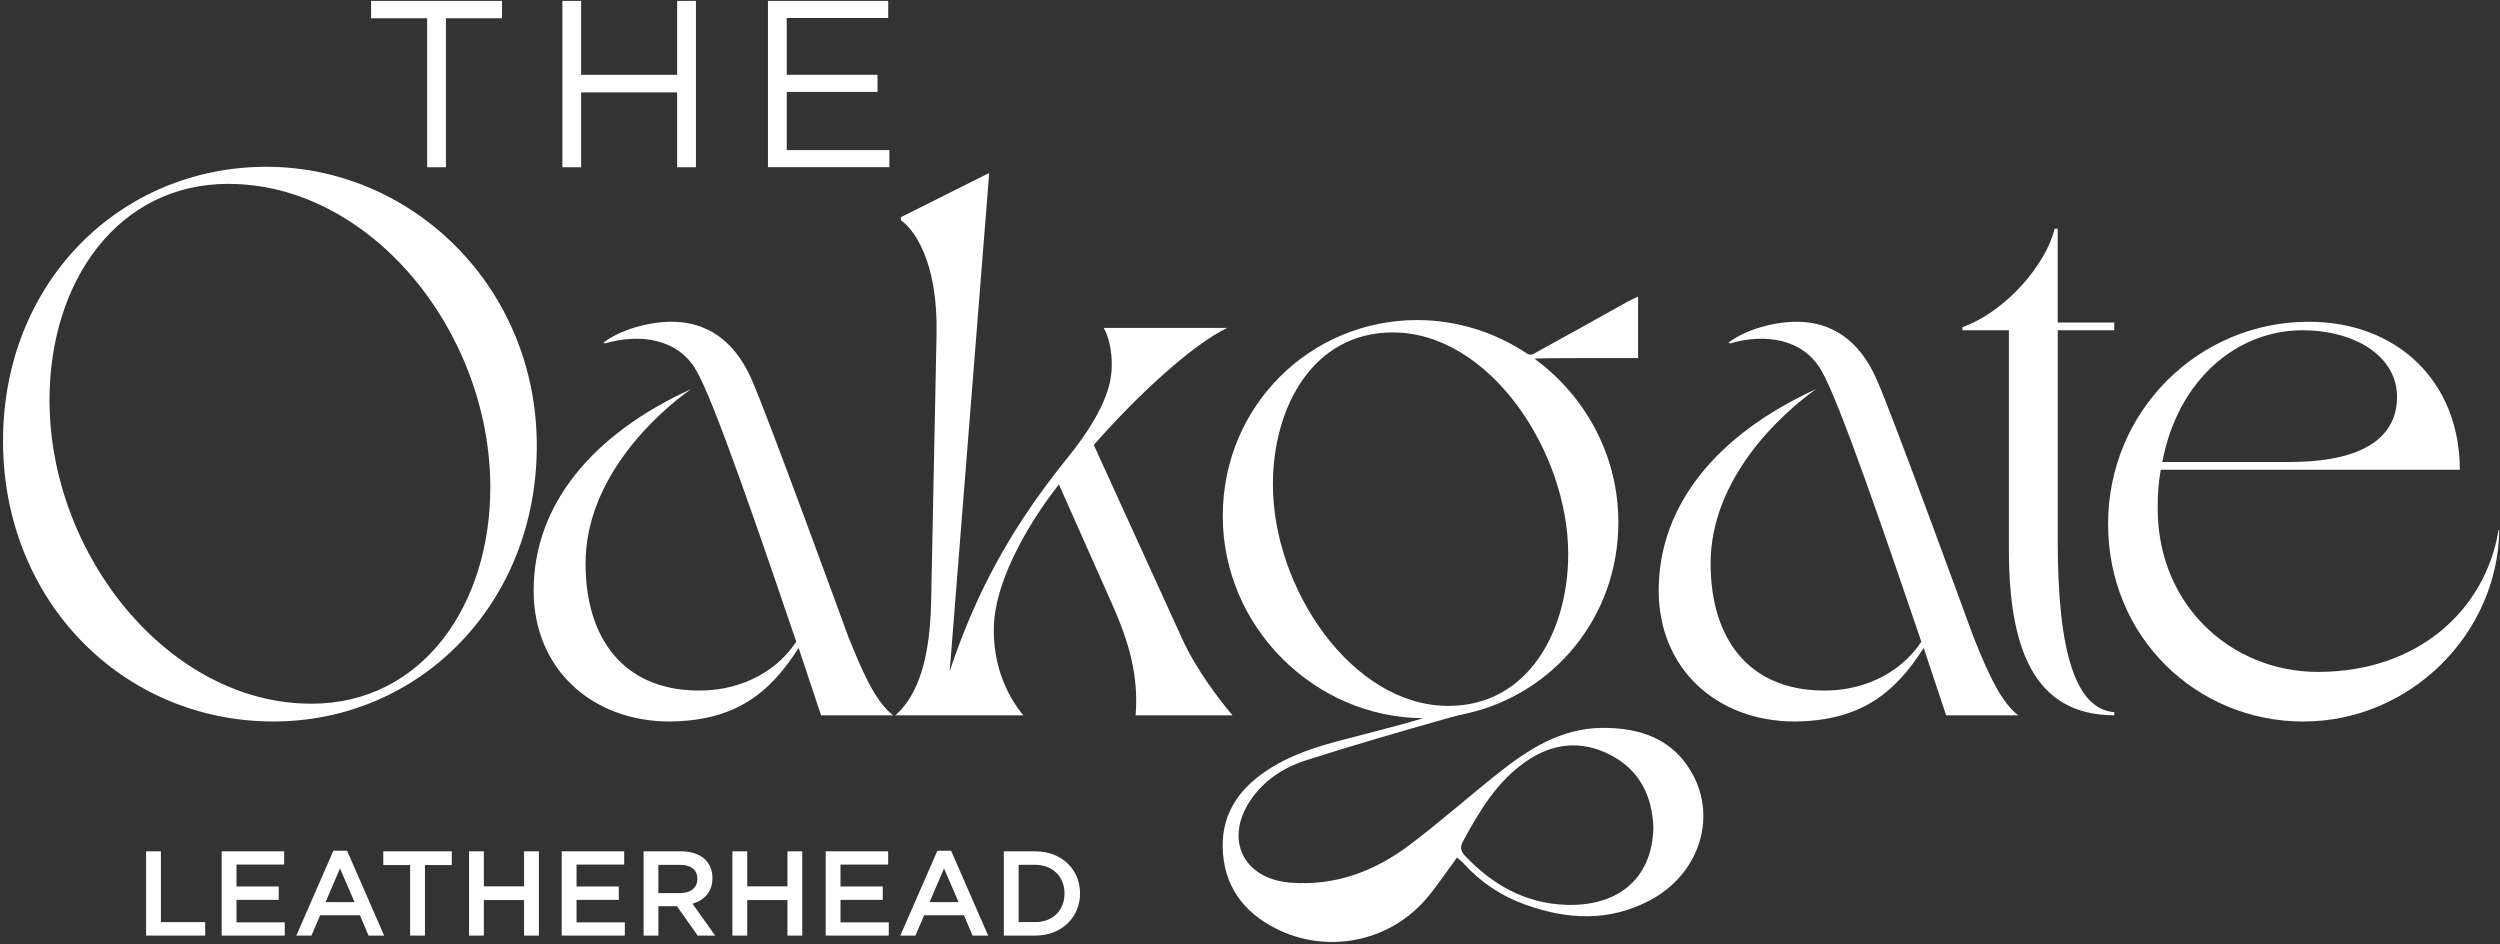
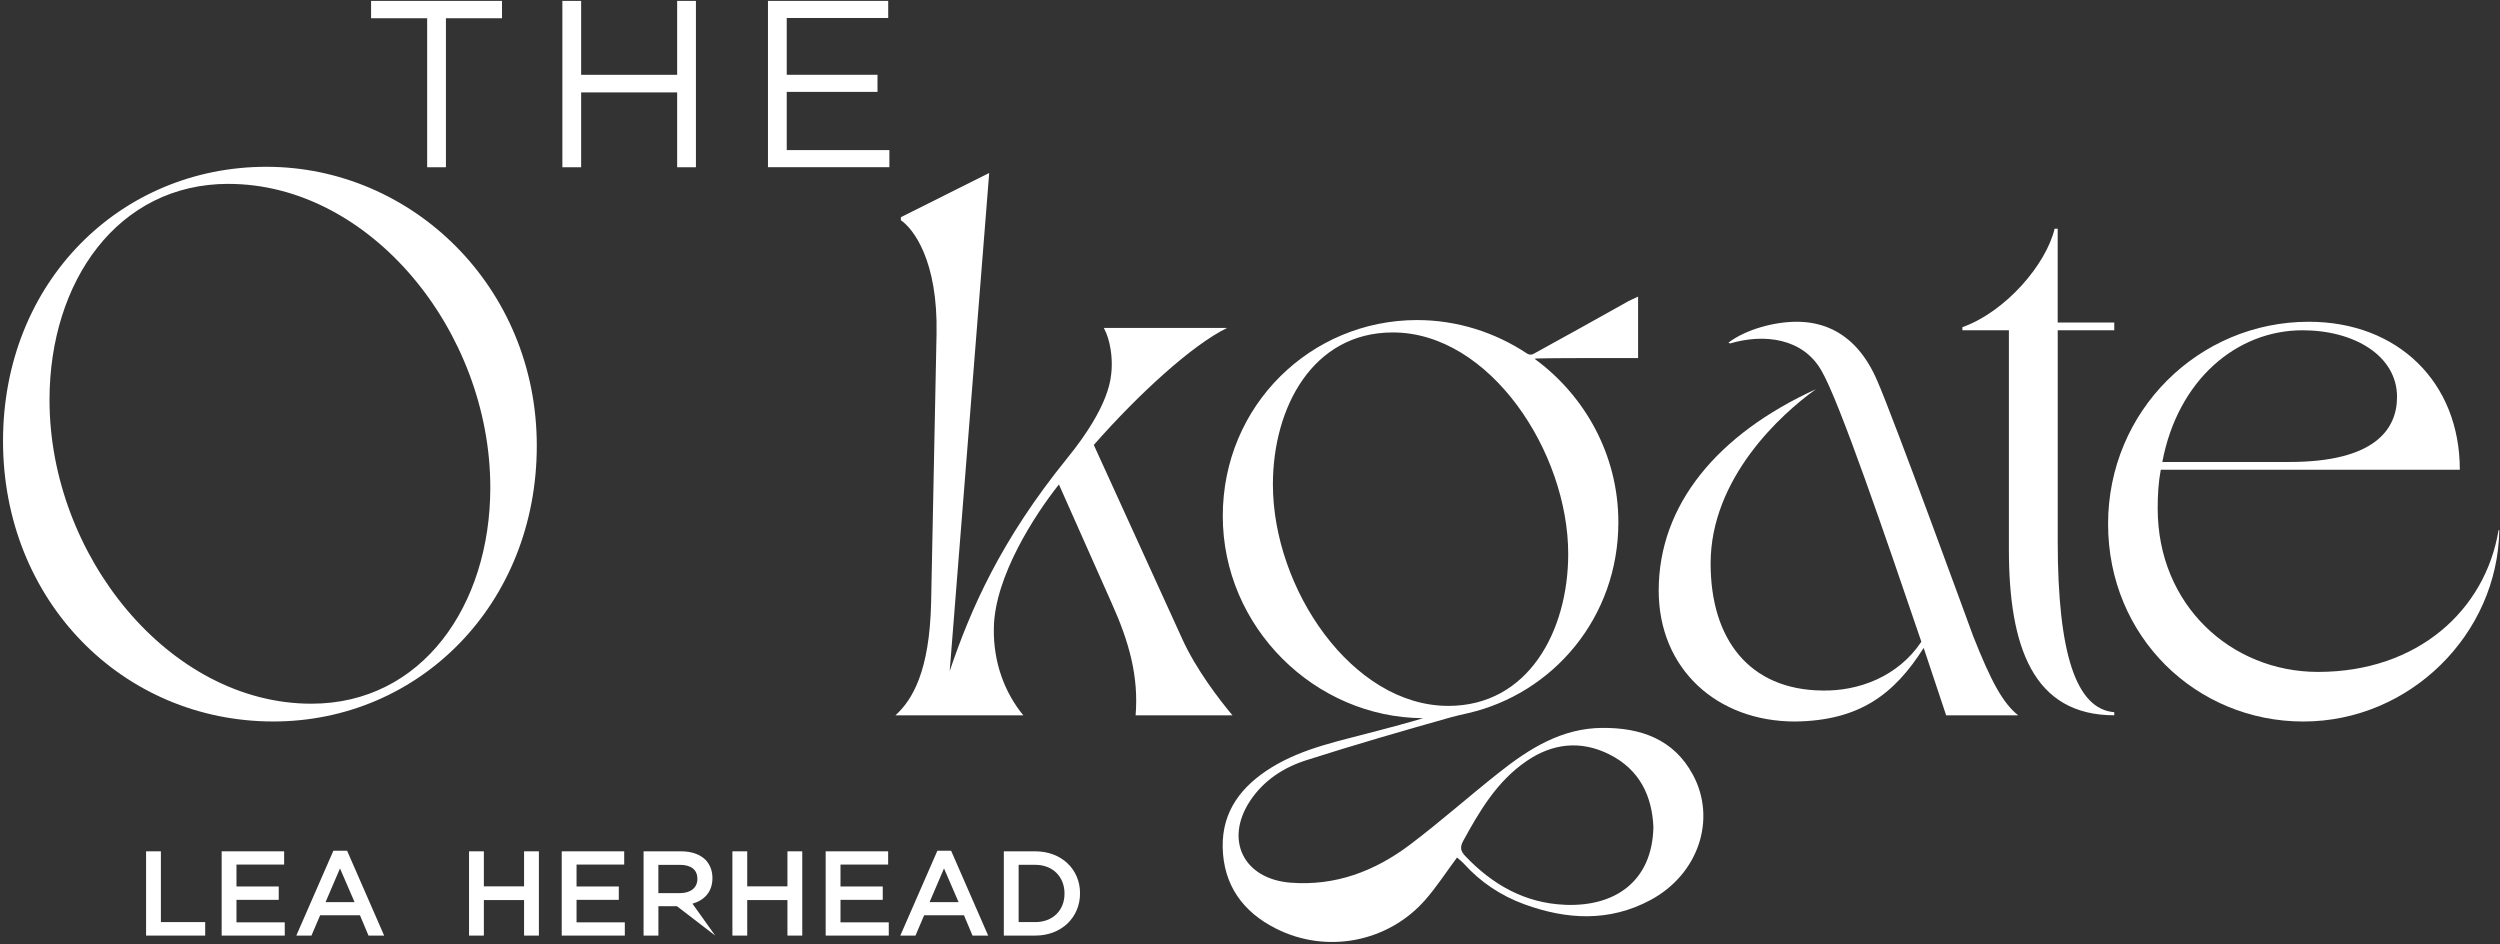
<svg xmlns="http://www.w3.org/2000/svg" width="810px" height="306px" viewBox="0 0 810 306" version="1.1">
  <rect x="0" y="0" width="810" height="306" fill="#333333" stroke="none" />
  <title>Oakgate_Logo_WO</title>
  <g id="Page-1" stroke="none" stroke-width="1" fill="none" fill-rule="evenodd">
    <g id="Oakgate_Logo_WO" transform="translate(0.98, 0.27)" fill="#FFFFFF" fill-rule="nonzero">
      <g id="Group" transform="translate(46.35, 275.37)">
        <polygon id="Path" points="1.42108547e-14 0.19 4.8 0.19 4.8 23.12 19.15 23.12 19.15 27.49 7.10542736e-15 27.49 7.10542736e-15 0.19" />
        <polygon id="Path" points="24.49 0.19 44.73 0.19 44.73 4.48 29.29 4.48 29.29 11.58 42.98 11.58 42.98 15.91 29.29 15.91 29.29 23.2 44.93 23.2 44.93 27.49 24.49 27.49 24.49 0.19" />
        <path d="M60.68,0 L65.13,0 L77.14,27.5 L72.07,27.5 L69.3,20.91 L56.39,20.91 L53.58,27.5 L48.67,27.5 L60.68,0 Z M67.55,16.65 L62.83,5.73 L58.15,16.65 L67.55,16.65 Z" id="Shape" />
-         <polygon id="Path" points="85.56 4.64 76.86 4.64 76.86 0.19 99.05 0.19 99.05 4.64 90.35 4.64 90.35 27.49 85.55 27.49 85.55 4.64" />
        <polygon id="Path" points="104.64 0.19 109.44 0.19 109.44 11.54 122.47 11.54 122.47 0.19 127.27 0.19 127.27 27.49 122.47 27.49 122.47 15.98 109.44 15.98 109.44 27.49 104.64 27.49" />
        <polygon id="Path" points="134.67 0.19 154.91 0.19 154.91 4.48 139.47 4.48 139.47 11.58 153.16 11.58 153.16 15.91 139.47 15.91 139.47 23.2 155.11 23.2 155.11 27.49 134.67 27.49 134.67 0.19" />
-         <path d="M161.19,0.19 L173.36,0.19 C176.79,0.19 179.48,1.2 181.24,2.92 C182.68,4.44 183.5,6.43 183.5,8.81 L183.5,8.89 C183.5,13.38 180.81,16.07 177.03,17.16 L184.4,27.49 L178.71,27.49 L172,17.97 L165.99,17.97 L165.99,27.49 L161.19,27.49 L161.19,0.19 L161.19,0.19 Z M173,13.73 C176.43,13.73 178.62,11.98 178.62,9.17 L178.62,9.09 C178.62,6.13 176.55,4.57 172.96,4.57 L165.98,4.57 L165.98,13.74 L173,13.74 L173,13.73 Z" id="Shape" />
+         <path d="M161.19,0.19 L173.36,0.19 C176.79,0.19 179.48,1.2 181.24,2.92 C182.68,4.44 183.5,6.43 183.5,8.81 L183.5,8.89 C183.5,13.38 180.81,16.07 177.03,17.16 L184.4,27.49 L172,17.97 L165.99,17.97 L165.99,27.49 L161.19,27.49 L161.19,0.19 L161.19,0.19 Z M173,13.73 C176.43,13.73 178.62,11.98 178.62,9.17 L178.62,9.09 C178.62,6.13 176.55,4.57 172.96,4.57 L165.98,4.57 L165.98,13.74 L173,13.74 L173,13.73 Z" id="Shape" />
        <polygon id="Path" points="189.97 0.19 194.77 0.19 194.77 11.54 207.8 11.54 207.8 0.19 212.6 0.19 212.6 27.49 207.8 27.49 207.8 15.98 194.77 15.98 194.77 27.49 189.97 27.49" />
        <polygon id="Path" points="220.19 0.19 240.43 0.19 240.43 4.48 224.99 4.48 224.99 11.58 238.68 11.58 238.68 15.91 224.99 15.91 224.99 23.2 240.63 23.2 240.63 27.49 220.19 27.49 220.19 0.19" />
        <path d="M256.38,0 L260.83,0 L272.84,27.5 L267.77,27.5 L265,20.91 L252.09,20.91 L249.28,27.5 L244.37,27.5 L256.38,0 L256.38,0 Z M263.25,16.65 L258.53,5.73 L253.85,16.65 L263.25,16.65 L263.25,16.65 Z" id="Shape" />
        <path d="M277.91,0.19 L288.09,0.19 C296.67,0.19 302.6,6.08 302.6,13.76 L302.6,13.84 C302.6,21.52 296.67,27.49 288.09,27.49 L277.91,27.49 L277.91,0.19 L277.91,0.19 Z M282.71,4.56 L282.71,23.12 L288.09,23.12 C293.82,23.12 297.57,19.26 297.57,13.92 L297.57,13.84 C297.57,8.5 293.83,4.56 288.09,4.56 L282.71,4.56 L282.71,4.56 Z" id="Shape" />
      </g>
      <g id="Oakgate_-_Outline_Type" transform="translate(0, 53.77)">
        <g id="Group">
          <path d="M87.6,179.72 C38.65,179.72 -1.42108547e-14,140.56 -1.42108547e-14,88.86 C-1.42108547e-14,37.16 38.15,0 85.34,0 C132.53,0 172.94,38.91 172.94,90.36 C172.94,141.81 134.79,179.72 87.6,179.72 Z M73.04,5.53 C37.15,5.53 15.06,37.16 15.06,75.56 C15.06,125.76 53.72,173.96 99.9,173.96 C135.79,173.96 157.88,142.08 157.88,103.93 C157.88,53.23 118.97,5.54 73.04,5.54 L73.04,5.53 Z" id="Shape" />
-           <path d="M222.88,72.04 C211.59,80.07 188.74,100.9 188.74,128.52 C188.74,153.12 201.29,169.43 224.89,169.69 C236.69,169.94 249.49,165.17 257.02,153.88 C245.47,119.99 230.41,75.82 224.64,66.03 C218.62,55.49 206.07,53.98 195.02,57.24 L194.52,56.99 C200.04,52.72 209.33,50.21 216.61,50.21 C224.39,50.21 235.69,52.97 242.71,69.29 C247.73,80.59 273.08,150.11 273.83,152.12 C279.6,166.68 283.37,173.71 288.39,177.72 L265.05,177.72 L257.77,155.88 C248.23,170.94 236.94,179.47 216.1,179.73 C190.75,179.73 171.92,162.66 171.92,137.31 C171.92,109.45 191,86.61 222.87,72.05 L222.88,72.04 Z" id="Path" />
          <path d="M289.15,177.72 C294.67,172.7 300.19,163.41 300.7,141.32 L302.46,54.22 C302.96,30.37 294.93,20.08 290.91,17.32 L290.91,16.32 L319.52,2.01 L306.72,163.41 C313.5,143.33 323.29,120.99 344.62,94.64 C358.93,77.07 358.93,68.28 359.18,65.77 C359.43,62 358.93,56.48 356.67,52.22 L396.58,52.22 C385.29,57.74 367.97,73.56 353.41,90.12 L382.02,152.87 C386.54,162.91 394.32,172.95 398.34,177.72 L366.96,177.72 C367.96,165.17 364.95,154.13 359.18,141.32 L342.11,102.92 C334.33,112.71 321.28,132.79 321.03,149.36 C320.78,160.91 324.79,170.7 330.57,177.72 L289.15,177.72 L289.15,177.72 Z" id="Path" />
        </g>
        <g id="Group" transform="translate(536.44, 20.08)">
          <path d="M50.96,51.96 C39.67,59.99 16.82,80.82 16.82,108.44 C16.82,133.04 29.37,149.35 52.97,149.61 C64.77,149.86 77.57,145.09 85.1,133.8 C73.55,99.91 58.49,55.74 52.72,45.95 C46.7,35.41 34.15,33.9 23.1,37.16 L22.6,36.91 C28.12,32.64 37.41,30.13 44.69,30.13 C52.47,30.13 63.77,32.89 70.79,49.21 C75.81,60.51 101.16,130.03 101.91,132.04 C107.68,146.6 111.45,153.63 116.47,157.64 L93.13,157.64 L85.85,135.8 C76.31,150.86 65.02,159.39 44.18,159.65 C18.83,159.65 0,142.58 0,117.23 C0,89.37 19.08,66.53 50.95,51.97 L50.96,51.96 Z" id="Path" />
          <path d="M147.6,30.38 L147.6,32.89 L129.28,32.89 L129.28,101.16 C129.28,137.81 135.3,155.63 147.6,156.63 L147.6,157.63 C121.24,157.63 113.46,135.29 113.46,103.91 L113.46,32.88 L98.4,32.88 L98.4,31.88 C112.46,26.86 125.51,11.55 128.27,-2.84217094e-14 L129.27,-2.84217094e-14 L129.27,30.37 L147.59,30.37 L147.6,30.38 Z" id="Path" />
          <path d="M272.35,97.65 C271.85,131.28 243.48,159.65 208.85,159.65 C174.22,159.65 145.6,132.29 145.6,95.64 C145.6,58.99 174.97,30.13 210.61,30.13 C239.48,30.13 259.56,49.71 259.56,78.07 L162.67,78.07 C161.92,82.09 161.67,86.1 161.67,90.62 C161.67,122 185.52,143.58 213.63,143.58 C246.01,143.58 267.85,123.5 272.11,97.65 L272.36,97.65 L272.35,97.65 Z M163.16,75.56 L204.33,75.56 C231.94,75.56 239.22,65.02 239.22,54.48 C239.22,41.18 225.42,32.89 208.6,32.89 C187.27,32.89 168.19,48.95 163.17,75.56 L163.16,75.56 Z" id="Shape" />
        </g>
        <path d="M547.48,196.91 C541.27,185.39 530.5,181.71 518.19,181.8 C504.99,181.87 494.43,188.54 484.55,196.39 C474.88,204.04 465.64,212.25 455.81,219.67 C444.43,228.23 431.68,233.1 417.07,231.94 C401.96,230.71 395.7,218.15 404.03,205.47 C408.45,198.78 414.95,194.59 422.33,192.25 C437.89,187.27 453.6,182.74 469.31,178.31 C470.2,178.06 471.1,177.83 472,177.63 L474.61,177.04 L474.61,177.04 C502.25,170.67 523.37,146.06 523.37,115.17 C523.37,93.36 512.52,74.1 496.21,62.2 C496.41,62.15 496.64,62.12 496.91,62.11 C500.12,62 511.28,61.97 514.49,61.97 L529.76,61.97 L529.76,42.07 C528.51,42.66 527.51,43.05 526.57,43.57 C517.29,48.75 505.47,55.39 495.87,60.62 C495.21,60.98 494.43,60.93 493.8,60.52 C483.47,53.66 471.17,49.66 458.14,49.66 C423.88,49.66 395.2,77.16 395.2,113.16 C395.2,149.16 424.97,178.48 460.11,178.65 C455.02,180.2 449.92,181.52 444.83,182.88 C433.29,186 421.43,188.21 411.03,194.6 C401.4,200.54 394.96,208.64 395.17,220.43 C395.4,232.7 401.7,241.44 412.49,246.85 C428.85,255.09 448.75,251.26 460.79,237.54 C464.52,233.28 467.59,228.5 471.1,223.79 C471.78,224.41 472.65,225.07 473.38,225.86 C478.8,231.85 485.37,236.19 492.91,238.95 C506.66,243.96 520.4,244.73 533.76,237.58 C549.21,229.32 555.36,211.48 547.48,196.89 L547.48,196.91 Z M411.44,102.92 C411.44,77.92 424.38,53.67 450.27,53.67 C481.74,53.67 507.12,92.42 507.12,125.42 C507.12,150.42 494.18,174.67 468.29,174.67 C437.07,174.67 411.44,136.67 411.44,102.92 Z M506.06,239.11 C493.11,238.59 482.53,232.58 473.7,223.25 C472.2,221.66 472.04,220.38 473.08,218.45 C478.43,208.64 484.1,199.08 493.54,192.6 C502.01,186.77 511.16,185.73 520.47,190.39 C530.28,195.31 534.31,203.89 534.72,213.97 C534.36,231.29 522.54,239.8 506.06,239.12 L506.06,239.11 Z" id="Shape" />
      </g>
      <g id="Group" transform="translate(119.25, 0)">
        <polygon id="Path" points="18.17 5.64 0 5.64 0 0.02 42.42 0.02 42.42 5.64 24.25 5.64 24.25 53.92 18.17 53.92" />
        <polygon id="Path" points="61.98 0.02 68.06 0.02 68.06 23.97 99.17 23.97 99.17 0.02 105.25 0.02 105.25 53.92 99.17 53.92 99.17 29.67 68.06 29.67 68.06 53.92 61.98 53.92" />
        <polygon id="Path" points="128.59 0.02 167.55 0.02 167.55 5.56 134.67 5.56 134.67 23.96 164.08 23.96 164.08 29.5 134.67 29.5 134.67 48.36 167.93 48.36 167.93 53.9 128.59 53.9 128.59 0" />
      </g>
    </g>
  </g>
</svg>